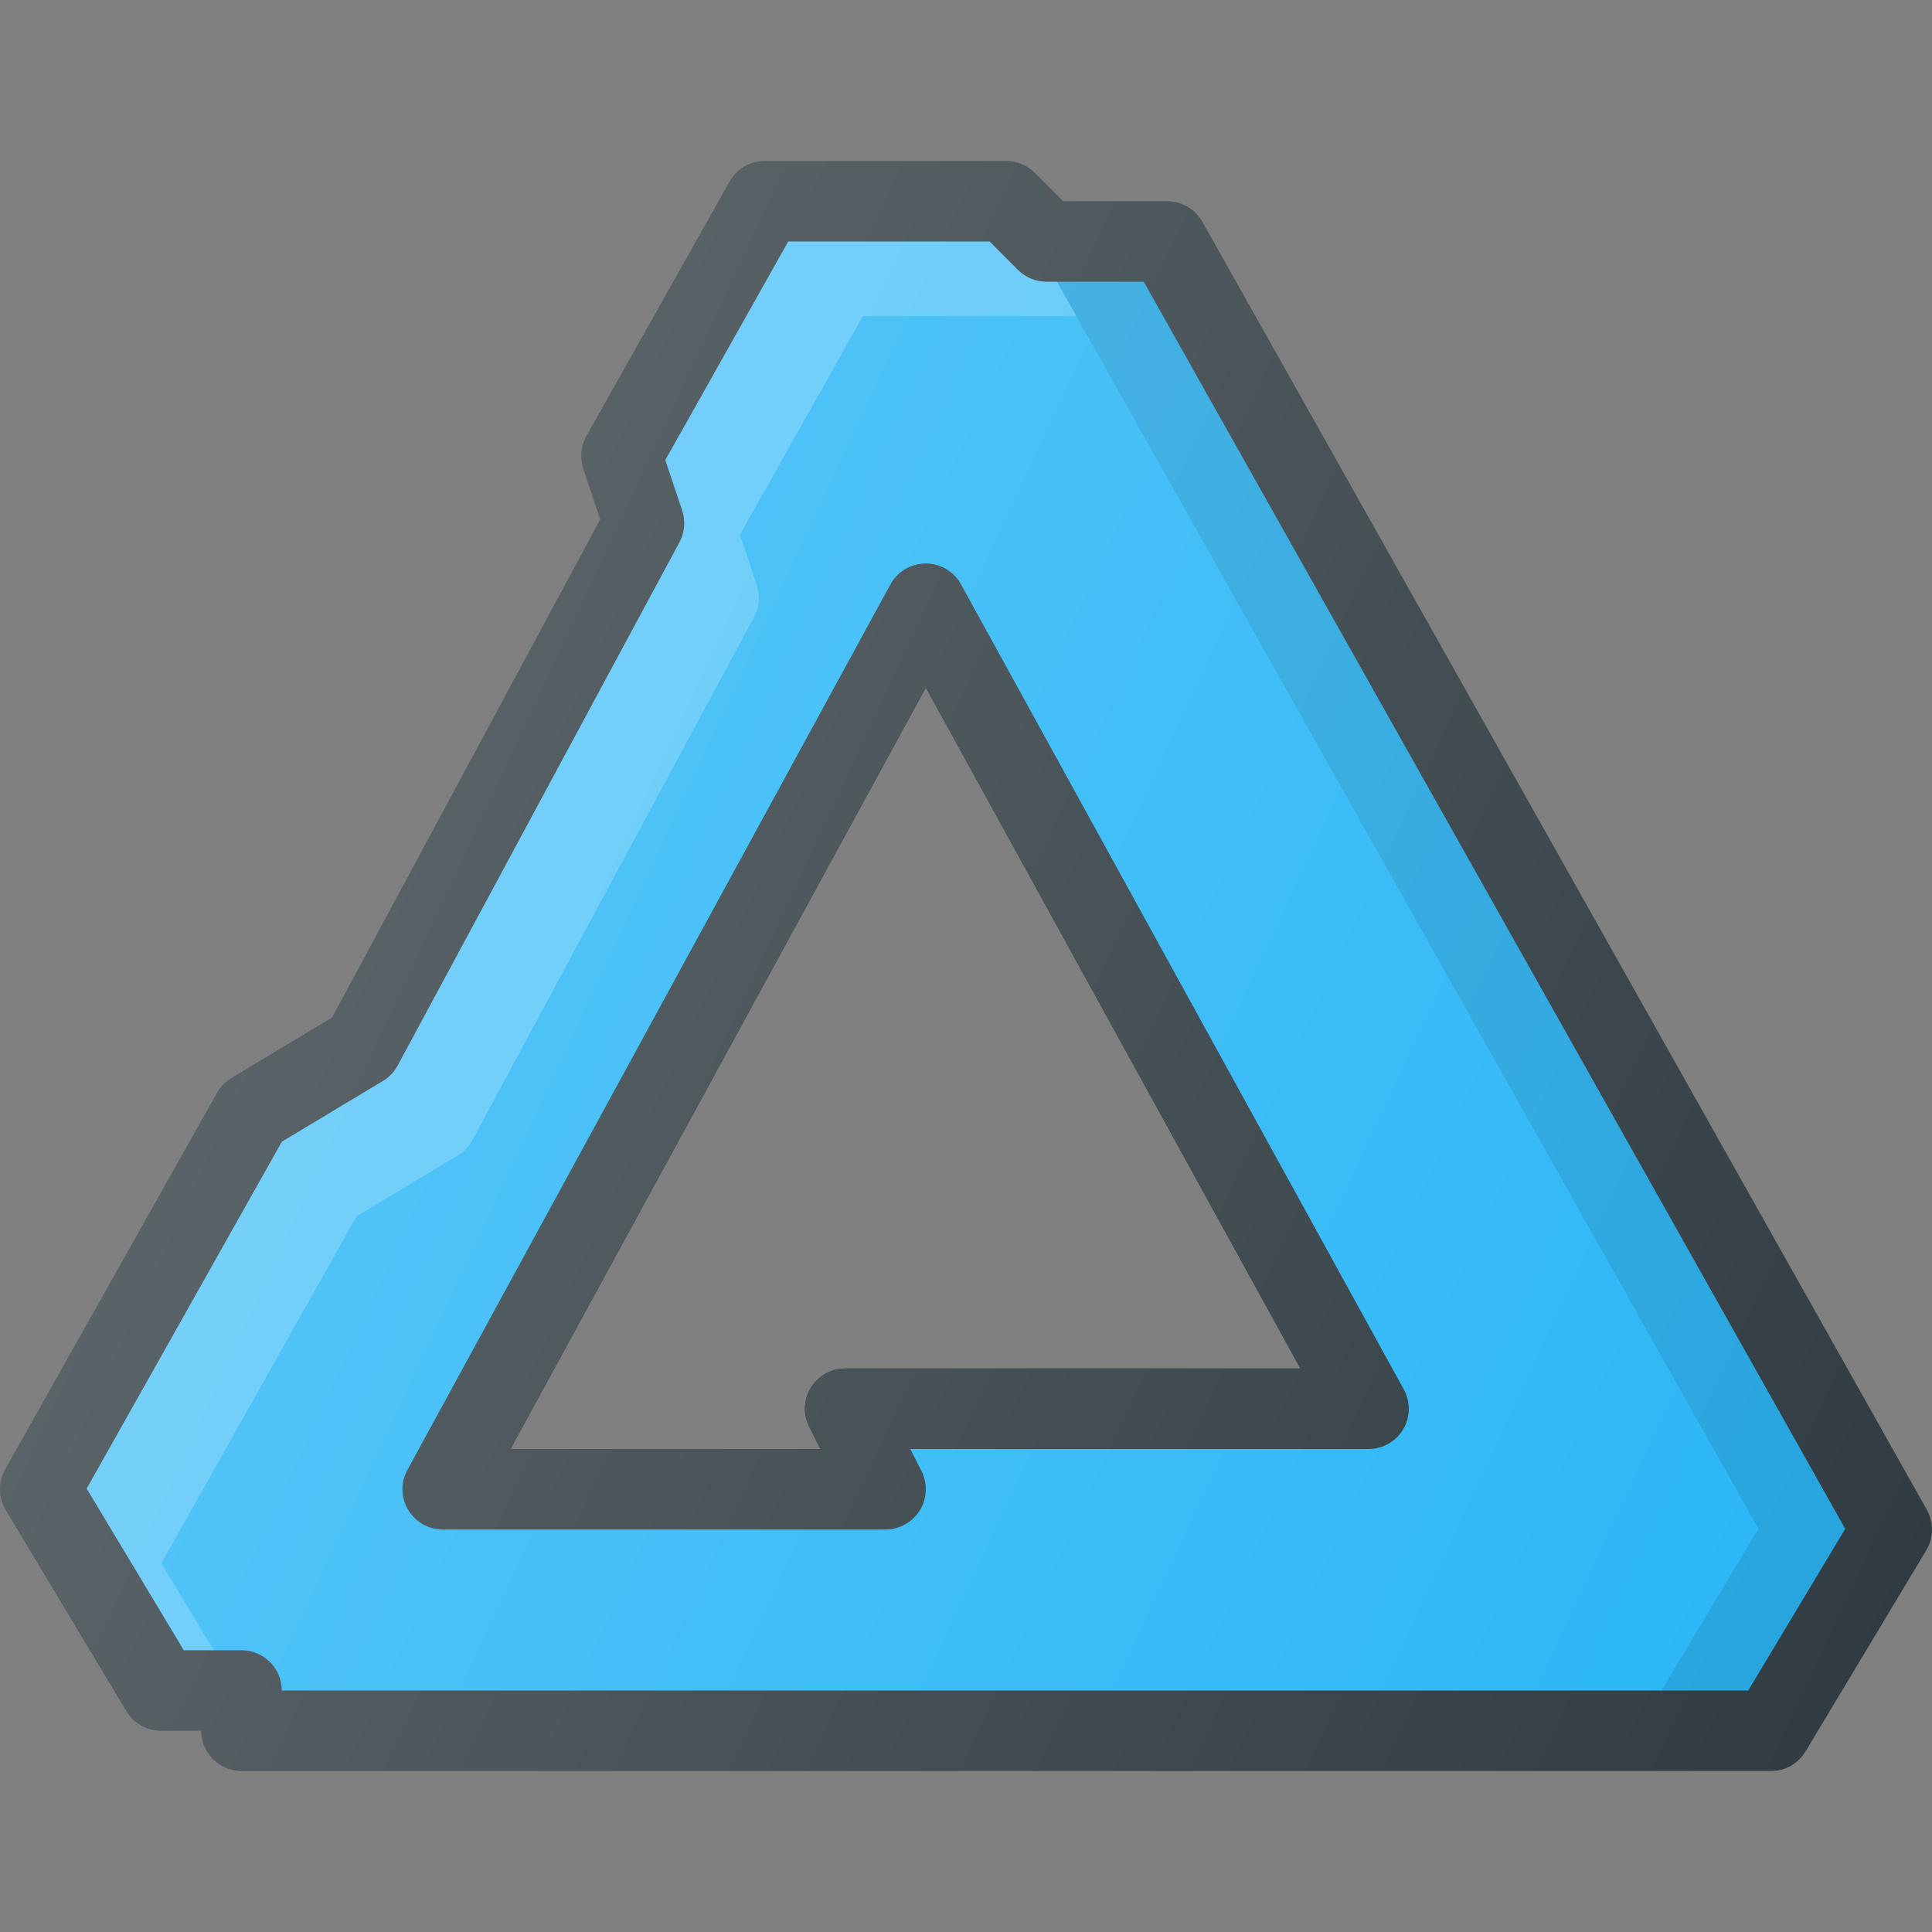
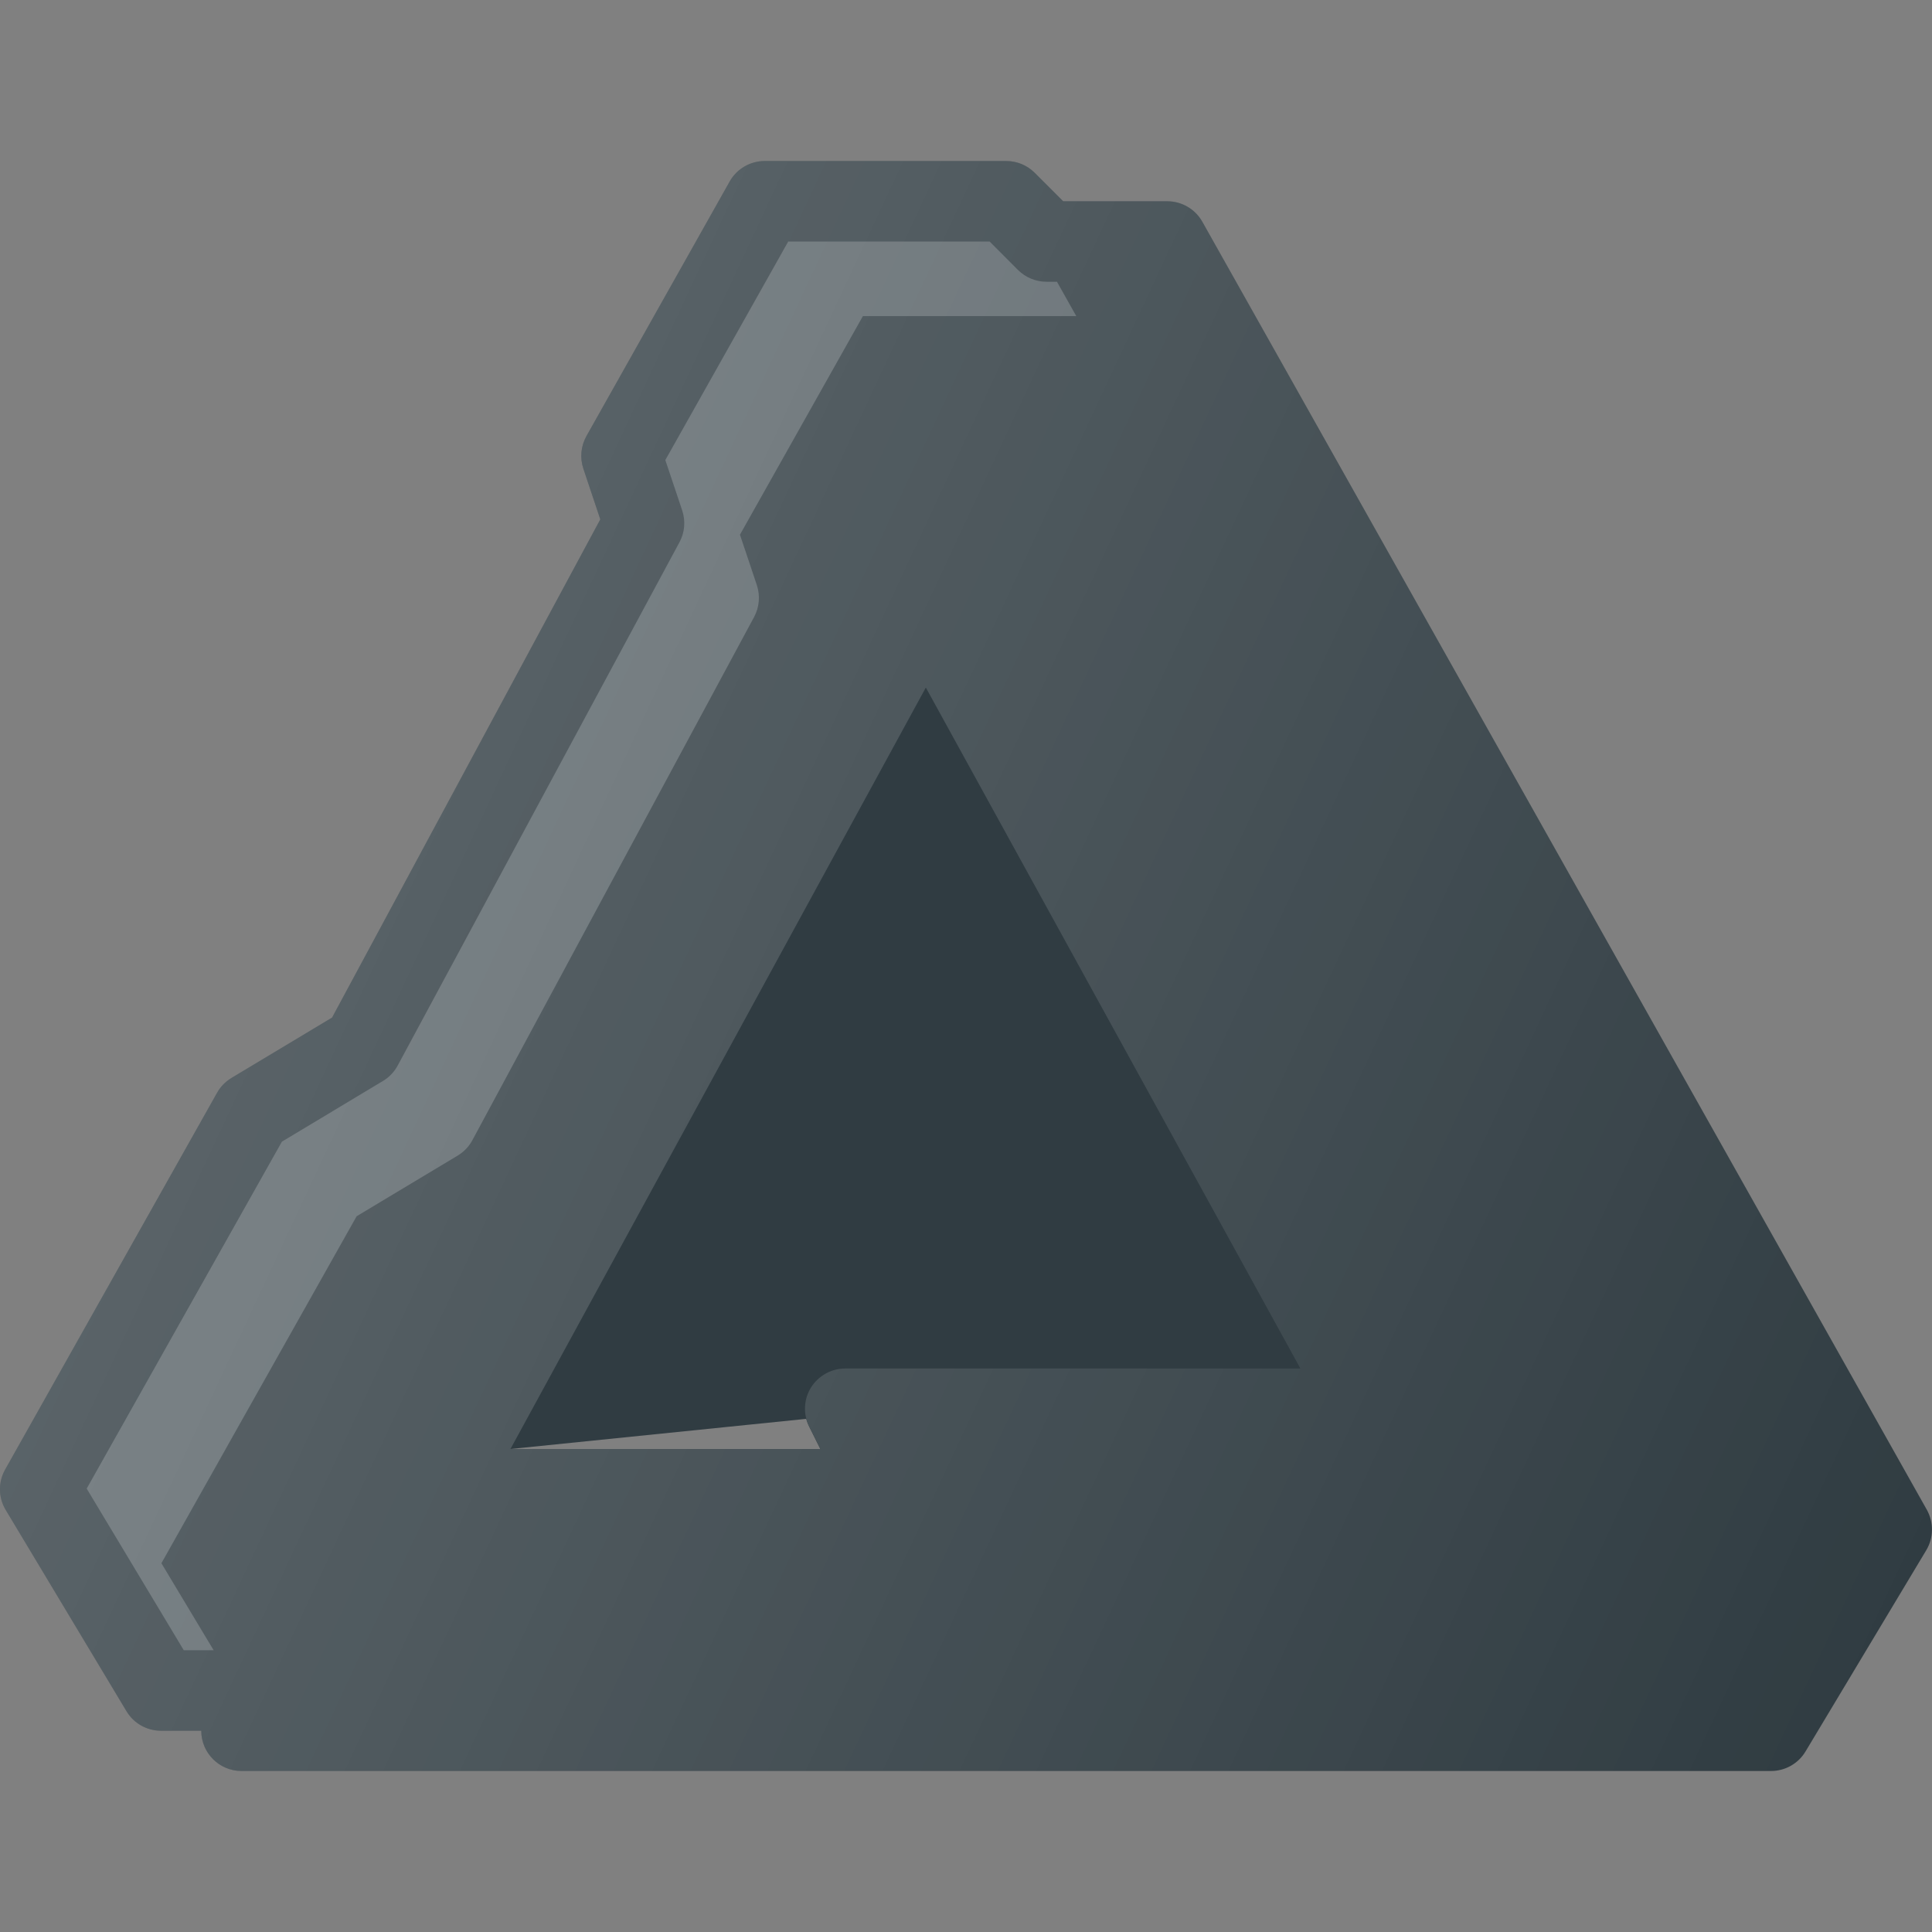
<svg xmlns="http://www.w3.org/2000/svg" id="Layer_1" x="0px" y="0px" viewBox="0 0 24 24" style="enable-background:new 0 0 24 24;" xml:space="preserve">
  <rect x="0" y="0" width="24" height="24" fill="#808080" stroke="none" />
  <g>
-     <path style="fill:#303C42;" d="M23.936,18.755l-9-16C14.848,2.598,14.681,2.5,14.5,2.5h-1.293l-0.354-0.354   C12.76,2.053,12.633,2,12.5,2h-3C9.319,2,9.152,2.098,9.064,2.255L7.285,5.417c-0.069,0.123-0.083,0.27-0.039,0.403l0.211,0.632   l-3.332,6.189l-1.25,0.75C2.8,13.437,2.738,13.5,2.696,13.576l-2.632,4.679c-0.088,0.157-0.086,0.348,0.007,0.502l1.5,2.5   C1.661,21.408,1.824,21.5,2,21.5h0.5C2.5,21.776,2.724,22,3,22h19c0.176,0,0.339-0.092,0.429-0.243l1.5-2.5   C24.021,19.103,24.023,18.912,23.936,18.755z M10.5,17c-0.173,0-0.334,0.09-0.426,0.237c-0.091,0.147-0.099,0.332-0.021,0.486   L10.191,18h-3.85l5.16-9.459L16.154,17H10.5z" />
+     <path style="fill:#303C42;" d="M23.936,18.755l-9-16C14.848,2.598,14.681,2.5,14.5,2.5h-1.293l-0.354-0.354   C12.76,2.053,12.633,2,12.5,2h-3C9.319,2,9.152,2.098,9.064,2.255L7.285,5.417c-0.069,0.123-0.083,0.27-0.039,0.403l0.211,0.632   l-3.332,6.189l-1.25,0.75C2.8,13.437,2.738,13.5,2.696,13.576l-2.632,4.679c-0.088,0.157-0.086,0.348,0.007,0.502l1.5,2.5   C1.661,21.408,1.824,21.5,2,21.5h0.5C2.5,21.776,2.724,22,3,22h19c0.176,0,0.339-0.092,0.429-0.243l1.5-2.5   C24.021,19.103,24.023,18.912,23.936,18.755z M10.5,17c-0.173,0-0.334,0.09-0.426,0.237c-0.091,0.147-0.099,0.332-0.021,0.486   L10.191,18h-3.85L16.154,17H10.5z" />
    <path style="fill:#303C42;" d="M17.438,17.259l-5.5-10C11.851,7.099,11.683,7,11.5,7h-0.001c-0.183,0-0.351,0.1-0.438,0.261l-6,11   c-0.085,0.155-0.082,0.343,0.009,0.495C5.16,18.907,5.323,19,5.5,19H11c0.173,0,0.334-0.09,0.426-0.237   c0.091-0.147,0.099-0.332,0.021-0.486L11.309,18H17c0.177,0,0.341-0.093,0.431-0.246C17.521,17.603,17.523,17.414,17.438,17.259z    M10.5,17c-0.173,0-0.334,0.09-0.426,0.237c-0.091,0.147-0.099,0.332-0.021,0.486L10.191,18h-3.85l5.16-9.459L16.154,17H10.5z" />
    <g>
-       <path style="fill:#29B6F6;" d="M14.208,3.5H13c-0.133,0-0.26-0.053-0.354-0.146L12.293,3H9.792L8.265,5.715l0.21,0.627    C8.518,6.473,8.506,6.616,8.44,6.737l-3.5,6.5c-0.043,0.08-0.106,0.146-0.184,0.192l-1.254,0.753l-2.425,4.31L2.283,20.5H3    c0.276,0,0.5,0.224,0.5,0.5h18.217l1.205-2.008L14.208,3.5z M17.431,17.754C17.341,17.907,17.177,18,17,18h-5.691l0.139,0.276    c0.077,0.155,0.069,0.339-0.021,0.486C11.334,18.91,11.173,19,11,19H5.5c-0.177,0-0.34-0.093-0.43-0.245    c-0.091-0.152-0.094-0.34-0.009-0.495l6-11C11.148,7.1,11.316,7,11.499,7H11.5c0.183,0,0.351,0.099,0.438,0.259l5.5,10    C17.523,17.414,17.521,17.603,17.431,17.754z" />
-     </g>
-     <polygon style="opacity:0.1;" points="14.208,3.5 13.13,3.5 21.844,18.992 20.639,21 21.717,21 22.922,18.992  " />
+       </g>
    <g>
      <path style="opacity:0.2;fill:#FFFFFF;" d="M13.13,3.5H13c-0.133,0-0.26-0.053-0.354-0.146L12.293,3H9.792L8.265,5.715l0.21,0.627    C8.518,6.473,8.506,6.616,8.44,6.737l-3.5,6.5c-0.043,0.08-0.106,0.146-0.184,0.192l-1.254,0.753l-2.425,4.31L2.283,20.5h0.371    l-0.649-1.081l2.425-4.31l1.254-0.753c0.077-0.046,0.141-0.112,0.184-0.192l3.5-6.5C9.433,7.543,9.445,7.4,9.402,7.269    l-0.21-0.627l1.527-2.715h2.651L13.13,3.5z" />
    </g>
    <linearGradient id="SVGID_1_" gradientUnits="userSpaceOnUse" x1="3.914" y1="9.995" x2="23.904" y2="19.317">
      <stop offset="0" style="stop-color:#FFFFFF;stop-opacity:0.2" />
      <stop offset="1" style="stop-color:#FFFFFF;stop-opacity:0" />
    </linearGradient>
    <path style="fill:url(#SVGID_1_);" d="M23.936,18.755l-9-16C14.848,2.598,14.681,2.5,14.5,2.5h-1.293l-0.354-0.354   C12.76,2.053,12.633,2,12.5,2h-3C9.319,2,9.152,2.098,9.064,2.255L7.285,5.417c-0.069,0.123-0.083,0.27-0.039,0.403l0.211,0.632   l-3.332,6.189l-1.25,0.75C2.8,13.437,2.738,13.5,2.696,13.576l-2.632,4.679c-0.088,0.157-0.086,0.348,0.007,0.502l1.5,2.5   C1.661,21.408,1.824,21.5,2,21.5h0.5C2.5,21.776,2.724,22,3,22h19c0.176,0,0.339-0.092,0.429-0.243l1.5-2.5   C24.021,19.103,24.023,18.912,23.936,18.755z M10.5,17c-0.173,0-0.334,0.09-0.426,0.237c-0.091,0.147-0.099,0.332-0.021,0.486   L10.191,18h-3.85l5.16-9.459L16.154,17H10.5z" />
  </g>
  <g>
</g>
  <g>
</g>
  <g>
</g>
  <g>
</g>
  <g>
</g>
  <g>
</g>
  <g>
</g>
  <g>
</g>
  <g>
</g>
  <g>
</g>
  <g>
</g>
  <g>
</g>
  <g>
</g>
  <g>
</g>
  <g>
</g>
</svg>